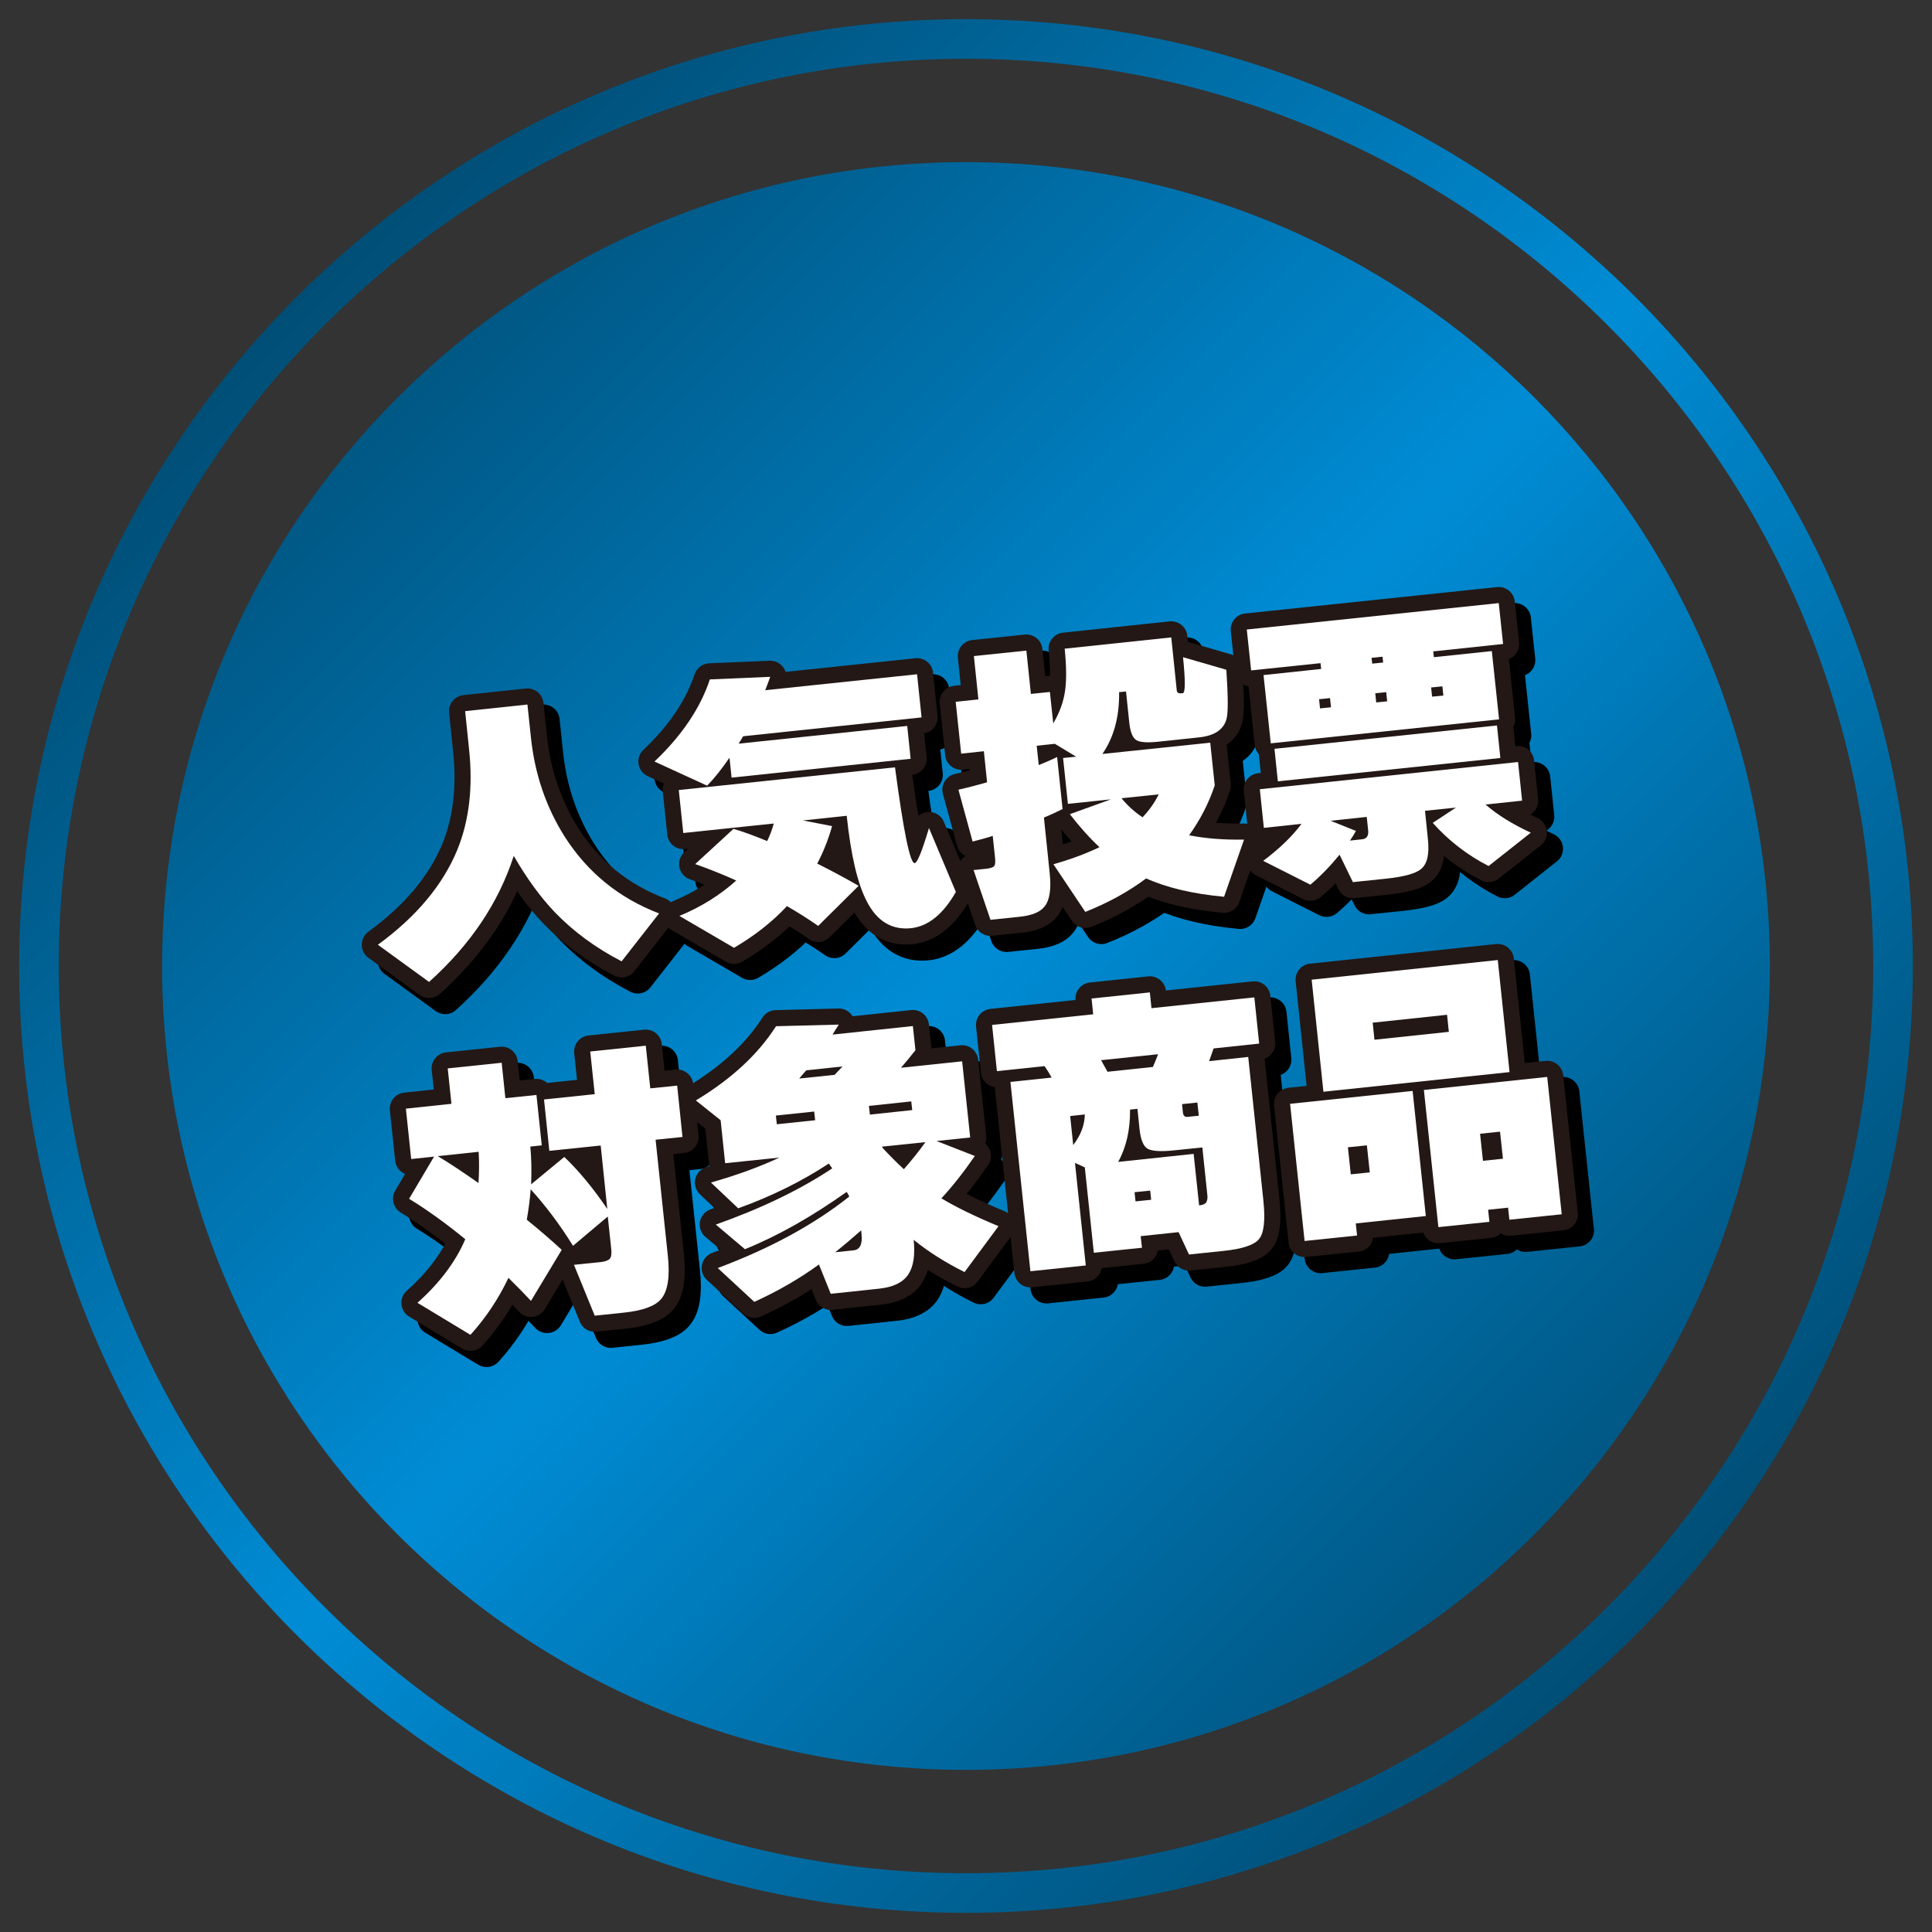
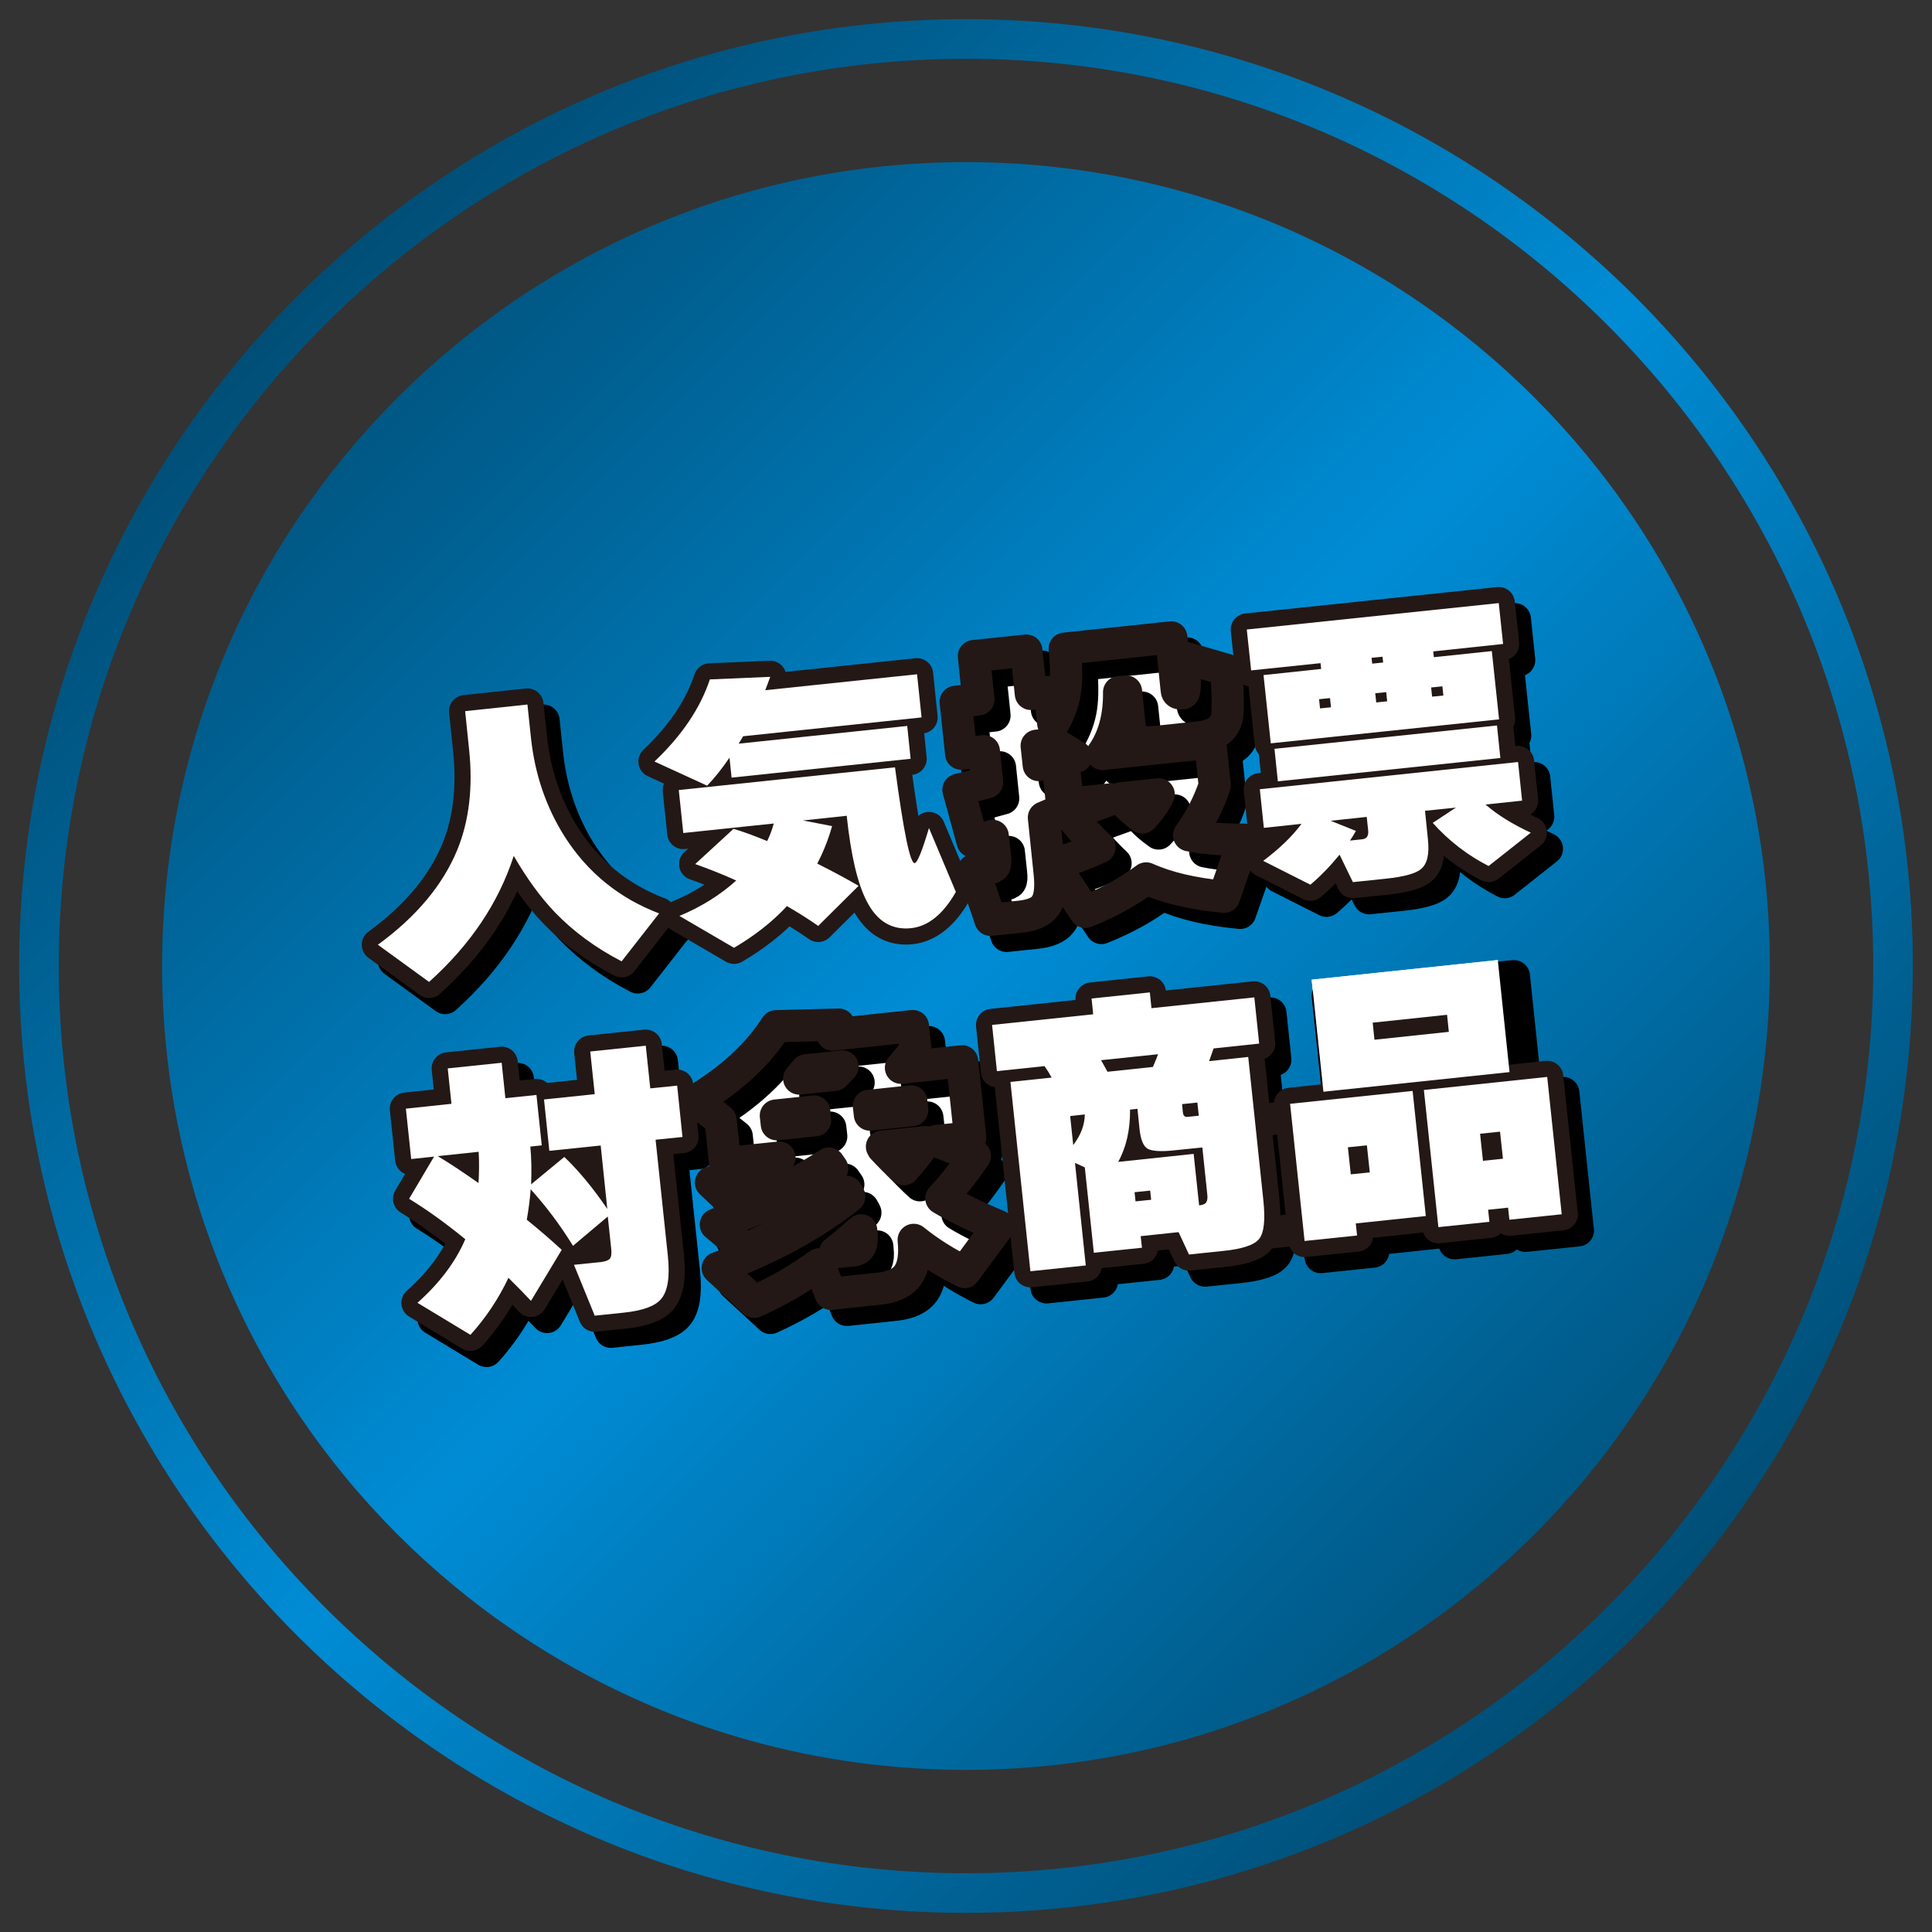
<svg xmlns="http://www.w3.org/2000/svg" viewBox="0 0 120 120">
  <rect x="0" y="0" width="120" height="120" fill="#333333" stroke="none" />
  <defs>
    <linearGradient id="_新規グラデーションスウォッチ_2" data-name="新規グラデーションスウォッチ 2" x1="101.57" y1="101.57" x2="18.43" y2="18.43" gradientUnits="userSpaceOnUse">
      <stop offset="0" stop-color="#004e76" />
      <stop offset=".5" stop-color="#008cd5" />
      <stop offset="1" stop-color="#004e76" />
    </linearGradient>
  </defs>
  <g style="isolation: isolate;">
    <g id="Contents">
      <path d="M60,1.19h0c-32.43,0-58.81,26.38-58.81,58.81s26.38,58.81,58.81,58.81h0c32.43,0,58.81-26.38,58.81-58.81S92.43,1.19,60,1.19ZM60,116.35c-31.07,0-56.35-25.28-56.35-56.35S28.93,3.65,60,3.65s56.35,25.28,56.35,56.35-25.28,56.35-56.35,56.35ZM109.93,60c0,27.58-22.36,49.93-49.93,49.93h0c-27.58,0-49.93-22.35-49.93-49.93S32.42,10.07,60,10.07h0c27.58,0,49.93,22.36,49.93,49.93Z" style="fill: url(#_新規グラデーションスウォッチ_2);" />
      <g>
        <g>
          <path d="M40.94,56.73l-2.33,2.98c-1.61-.83-2.99-1.85-4.14-3.04-.9-.94-1.75-2.11-2.56-3.51-.94,2.91-2.69,5.52-5.26,7.83l-3.18-2.31c2.4-1.75,4.04-3.72,4.94-5.91.73-1.8.97-3.86.73-6.18l-.25-2.42,3.87-.41.22,2.08c.24,2.24.93,4.28,2.09,6.12,1.43,2.24,3.39,3.83,5.88,4.78Z" style="fill: #fff;" />
          <path d="M47.84,42.04c-.11.31-.22.59-.31.83l9.43-.99.28,2.68-11.08,1.17s-.1.17-.28.46l10.47-1.1.21,2.04-11.12,1.17-.13-1.24c-.47.69-.93,1.27-1.39,1.74l-3.27-1.5c1.7-1.61,2.85-3.32,3.44-5.1l3.73-.16ZM51.68,51.32c-.23.81-.53,1.58-.92,2.32.9.45,1.76.91,2.57,1.38l-2.51,2.49c-.6-.42-1.25-.83-1.94-1.23-.91.98-2.01,1.84-3.29,2.59l-3.39-1.98c1.35-.56,2.53-1.3,3.53-2.2-.87-.39-1.72-.73-2.55-1.02l2.38-2.19c.55.16,1.24.41,2.09.76.16-.32.3-.68.41-1.09l-5.62.59-.28-2.67,13.43-1.41c.53,4,.94,5.98,1.22,5.95.17-.02.46-.74.89-2.18l1.67,3.97c-.79,1.39-1.72,2.13-2.77,2.25-1.21.13-2.13-.43-2.76-1.66-.57-1.08-.99-2.86-1.25-5.32l-2.72.29,1.81.35Z" style="fill: #fff;" />
          <path d="M65.98,50.26c-.3.15-.68.33-1.14.52l.36,3.47c.1.97,0,1.65-.31,2.04-.26.35-.78.57-1.54.65l-1.83.19-1.05-3.09.79-.08c.27-.03.44-.09.5-.18.06-.09.07-.27.04-.55l-.14-1.31c-.4.13-.81.24-1.25.35l-.88-3.22c.66-.15,1.25-.31,1.78-.46l-.2-1.93-1.41.15-.34-3.22,1.41-.15-.28-2.69,3.26-.34.28,2.69,1.18-.12.21,1.95c.39-.66.63-1.32.73-2,.1-.67.09-1.55-.02-2.64l6.62-.7.34,3.28c.01.14.1.21.26.19h.11c.17-.03.17-.77.02-2.24l2.69.78c.11,1.65.12,2.67.01,3.06-.18.66-.75,1.04-1.71,1.14l-2.54.27c-.67.07-1.12.04-1.35-.1-.23-.14-.38-.51-.44-1.1l-.2-1.92-.43.04c.02,1.54-.33,2.82-1.04,3.84l6.7-.7.28,2.65c-.36,1.09-.89,2.12-1.59,3.1,1,.2,2.14.29,3.41.27l-1.24,3.55c-1.94-.18-3.55-.56-4.84-1.14-1.11.83-2.37,1.52-3.78,2.08l-1.98-2.96c1.03-.29,1.98-.64,2.86-1.06-.62-.58-1.23-1.26-1.84-2.05l2.55-.92-2.67.28-.3-2.85.81-.08-1.32-.8-1.13.12.13,1.2c.44-.18.82-.34,1.14-.5l.34,3.24ZM70.96,50.77c.41-.43.75-.9,1.01-1.43l-2.31.24c.37.46.81.85,1.3,1.18Z" style="fill: #fff;" />
-           <path d="M93.35,40l-4.33.46.04.36,3.6-.38.45,4.24-14.18,1.49-.45-4.24,3.58-.38-.04-.36-4.31.45-.27-2.54,15.65-1.64.27,2.54ZM83.2,53.09c-.58.71-1.18,1.33-1.81,1.86l-2.93-1.48c1.01-.76,1.8-1.52,2.38-2.3l-2.34.25-.25-2.4,16.04-1.69.25,2.4-2.27.24c.73.64,1.67,1.22,2.81,1.75l-2.62,2.07c-1.31-.67-2.47-1.56-3.47-2.68l1.44-.95-1.92.2.18,1.76c.1.92-.04,1.54-.42,1.85-.33.29-1.07.49-2.22.61l-2.02.21-.83-1.71ZM93.19,47.08l-13.82,1.45-.21-2.02,13.82-1.45.21,2.02ZM82.67,43.93l-.06-.57-.68.07.06.57.68-.07ZM84.22,51.61c-.12.22-.25.42-.37.6l.75-.08c.29-.03.41-.21.38-.55l-.09-.84-2.24.24,1.57.63ZM85.91,41.15l-.04-.36-.68.07.04.36.68-.07ZM86.16,43.56l-.06-.57-.68.07.06.57.68-.07ZM89.65,43.2l-.06-.57-.7.07.06.57.7-.07Z" style="fill: #fff;" />
          <path d="M32.94,71.21c.07.74.08,1.52.05,2.35l2.06-1.7c.91.87,1.8,1.95,2.67,3.23l-.41-3.94-3.19.33-.33-3.19,3.15-.33-.28-2.65,3.45-.36.28,2.65,1.67-.17.33,3.19-1.67.17.76,7.2c.14,1.32,0,2.23-.44,2.72-.37.42-1.13.7-2.29.82l-1.81.19-1.29-3.16,1.66-.17c.27-.03.46-.1.56-.2.1-.11.13-.33.09-.66l-.21-1.97-2.16,1.82c-.83-1.34-1.71-2.5-2.63-3.51-.04.57-.12,1.2-.24,1.89.83.67,1.55,1.3,2.17,1.87l-1.91,3.17c-.4-.43-.86-.9-1.4-1.43-.61,1.29-1.4,2.48-2.36,3.54l-3.29-1.99c1.38-1.23,2.37-2.55,2.97-3.95-1.2-.98-2.36-1.82-3.49-2.51l1.55-2.62-1.42.15-.33-3.13,2.83-.3-.23-2.2,3.35-.35.23,2.2,1.93-.2.33,3.13-.75.08ZM29.72,73.48c.04-.64.05-1.29.01-1.94l-2.54.27c.72.43,1.56.99,2.53,1.67Z" style="fill: #fff;" />
          <path d="M50.88,78.53c-1.22.89-2.57,1.67-4.03,2.33l-2.27-2.1c3.26-1.22,5.98-2.7,8.17-4.44,0-.01-.05-.11-.16-.29-2.17,1.54-4.27,2.73-6.32,3.56l-1.81-1.53c2.82-1,5.23-2.16,7.23-3.49-.08-.11-.15-.21-.21-.3-1.69,1.11-3.57,2.04-5.63,2.78l-1.69-1.6c1.64-.47,3.06-.99,4.25-1.55l-3.37.35-.28-2.67-1.54-1.23c2.21-1.33,3.87-2.87,4.98-4.61l3.9-.1c-.16.25-.29.45-.39.62l4.99-.53.16,1.5c-.32.41-.62.77-.9,1.09l3.8-.4.5,4.73-2.09.22,2.38.93c-.7,1.01-1.39,1.89-2.08,2.63.88.53,2.06,1.11,3.55,1.73l-2.11,2.85c-1.13-.56-2.19-1.22-3.16-2,.1.97-.02,1.69-.35,2.17s-.93.77-1.79.86l-3.01.32-.73-1.81ZM50.63,69.58l-.06-.54-2.38.25.06.54,2.38-.25ZM50.09,66.47c-.1.11-.25.28-.45.52l2.2-.23c.1-.11.26-.28.49-.52l-2.24.24ZM51.87,77.78l1.15-.12c.39-.04.56-.38.49-1.01l-.02-.23c-.56.49-1.1.95-1.61,1.36ZM56.66,68.95l-.06-.54-2.63.28.06.54,2.63-.28ZM54.79,71.23l.04.08c.44.47.87.91,1.31,1.31.46-.52.91-1.08,1.34-1.68l-2.7.28Z" style="fill: #fff;" />
-           <path d="M73.21,76.53l-2.36.25.08.72-2.99.31-.56-5.3-.61-.28.67,6.37-3.44.36-1.24-11.76,2.56-.27c-.13-.24-.28-.48-.44-.71l-2.96.31-.3-2.87,6.28-.66-.1-.98,3.62-.38.1.98,6.39-.67.3,2.87-2.83.3c-.07.21-.17.48-.28.79l2.43-.26.94,8.91c.13,1.22.04,2.01-.26,2.39-.3.38-1.05.63-2.25.75l-2.11.22-.65-1.4ZM66.66,71.12c.47-.61.71-1.25.72-1.9l-.91.1.19,1.81ZM68.78,66.57l2.83-.3c.15-.34.25-.61.32-.79l-3.54.37c.04.08.18.32.4.72ZM69.43,72.17l4.71-.5.34,3.2c.25-.03.41-.1.46-.23.05-.09.07-.23.05-.42l-.31-2.95-1.75.18c-.83.09-1.38.05-1.65-.1-.26-.15-.43-.56-.5-1.21l-.13-1.27-.46.05c.01,1.27-.24,2.35-.74,3.25ZM71.5,74.52l-.06-.57-.97.1.06.57.97-.1ZM74.46,69.3l-.09-.82-.95.1.05.5c.02.22.12.31.3.29l.68-.07Z" style="fill: #fff;" />
          <path d="M88.56,75.53l-4.35.46.08.75-3.26.34-.9-8.52,7.61-.8.82,7.77ZM93.76,66.59l-11.56,1.22-.73-6.96,11.56-1.22.73,6.96ZM85.08,72.82l-.18-1.68-1.18.12.18,1.68,1.18-.12ZM89.99,64.09l-.11-1.06-4.62.49.11,1.06,4.62-.49ZM97.01,75.42l-3.26.34-.08-.75-1.24.13.08.75-3.17.33-.9-8.52,7.66-.81.9,8.52ZM93.35,71.97l-.18-1.68-1.24.13.18,1.68,1.24-.13Z" style="fill: #fff;" />
        </g>
        <g>
          <g style="mix-blend-mode: multiply;">
            <path d="M41.94,57.73l-2.33,2.98c-1.61-.83-2.99-1.85-4.14-3.04-.9-.94-1.75-2.11-2.56-3.51-.94,2.91-2.69,5.52-5.26,7.83l-3.18-2.31c2.4-1.75,4.04-3.72,4.94-5.91.73-1.8.97-3.86.73-6.18l-.25-2.42,3.87-.41.22,2.08c.24,2.24.93,4.28,2.09,6.12,1.43,2.24,3.39,3.83,5.88,4.78Z" style="fill: none; stroke: #000; stroke-linejoin: round; stroke-width: 2px;" />
-             <path d="M48.84,43.04c-.11.31-.22.59-.31.83l9.43-.99.28,2.68-11.08,1.17s-.1.17-.28.46l10.47-1.1.21,2.04-11.12,1.17-.13-1.24c-.47.69-.93,1.27-1.39,1.74l-3.27-1.5c1.7-1.61,2.85-3.32,3.44-5.1l3.73-.16ZM52.68,52.32c-.23.81-.53,1.58-.92,2.32.9.45,1.76.91,2.57,1.38l-2.51,2.49c-.6-.42-1.25-.83-1.94-1.23-.91.98-2.01,1.84-3.29,2.59l-3.39-1.98c1.35-.56,2.53-1.3,3.53-2.2-.87-.39-1.72-.73-2.55-1.02l2.38-2.19c.55.16,1.24.41,2.09.76.16-.32.3-.68.41-1.09l-5.62.59-.28-2.67,13.43-1.41c.53,4,.94,5.98,1.22,5.95.17-.02.46-.74.89-2.18l1.67,3.97c-.79,1.39-1.72,2.13-2.77,2.25-1.21.13-2.13-.43-2.76-1.66-.57-1.08-.99-2.86-1.25-5.32l-2.72.29,1.81.35Z" style="fill: none; stroke: #000; stroke-linejoin: round; stroke-width: 2px;" />
            <path d="M66.98,51.26c-.3.15-.68.33-1.14.52l.36,3.47c.1.97,0,1.65-.31,2.04-.26.35-.78.57-1.54.65l-1.83.19-1.05-3.09.79-.08c.27-.03.44-.09.5-.18.06-.09.07-.27.04-.55l-.14-1.31c-.4.13-.81.24-1.25.35l-.88-3.22c.66-.15,1.25-.31,1.78-.46l-.2-1.93-1.41.15-.34-3.22,1.41-.15-.28-2.69,3.26-.34.28,2.69,1.18-.12.21,1.95c.39-.66.63-1.32.73-2,.1-.67.09-1.55-.02-2.64l6.62-.7.34,3.28c.01.14.1.21.26.19h.11c.17-.03.17-.77.02-2.24l2.69.78c.11,1.65.12,2.67.01,3.06-.18.66-.75,1.04-1.71,1.14l-2.54.27c-.67.07-1.12.04-1.35-.1-.23-.14-.38-.51-.44-1.1l-.2-1.92-.43.04c.02,1.54-.33,2.82-1.04,3.84l6.7-.7.28,2.65c-.36,1.09-.89,2.12-1.59,3.1,1,.2,2.14.29,3.41.27l-1.24,3.55c-1.94-.18-3.55-.56-4.84-1.14-1.11.83-2.37,1.52-3.78,2.08l-1.98-2.96c1.03-.29,1.98-.64,2.86-1.06-.62-.58-1.23-1.26-1.84-2.05l2.55-.92-2.67.28-.3-2.85.81-.08-1.32-.8-1.13.12.13,1.2c.44-.18.82-.34,1.14-.5l.34,3.24ZM71.96,51.77c.41-.43.75-.9,1.01-1.43l-2.31.24c.37.46.81.85,1.3,1.18Z" style="fill: none; stroke: #000; stroke-linejoin: round; stroke-width: 2px;" />
            <path d="M94.35,41l-4.33.46.04.36,3.6-.38.45,4.24-14.18,1.49-.45-4.24,3.58-.38-.04-.36-4.31.45-.27-2.54,15.65-1.64.27,2.54ZM84.2,54.09c-.58.71-1.18,1.33-1.81,1.86l-2.93-1.48c1.01-.76,1.8-1.52,2.38-2.3l-2.34.25-.25-2.4,16.04-1.69.25,2.4-2.27.24c.73.64,1.67,1.22,2.81,1.75l-2.62,2.07c-1.31-.67-2.47-1.56-3.47-2.68l1.44-.95-1.92.2.18,1.76c.1.92-.04,1.54-.42,1.85-.33.29-1.07.49-2.22.61l-2.02.21-.83-1.71ZM94.19,48.08l-13.82,1.45-.21-2.02,13.82-1.45.21,2.02ZM83.67,44.93l-.06-.57-.68.07.06.57.68-.07ZM85.22,52.61c-.12.22-.25.42-.37.6l.75-.08c.29-.03.41-.21.38-.55l-.09-.84-2.24.24,1.57.63ZM86.91,42.15l-.04-.36-.68.07.04.36.68-.07ZM87.16,44.56l-.06-.57-.68.07.06.57.68-.07ZM90.65,44.2l-.06-.57-.7.07.06.57.7-.07Z" style="fill: none; stroke: #000; stroke-linejoin: round; stroke-width: 2px;" />
            <path d="M33.94,72.21c.07.74.08,1.52.05,2.35l2.06-1.7c.91.87,1.8,1.95,2.67,3.23l-.41-3.94-3.19.33-.33-3.19,3.15-.33-.28-2.65,3.45-.36.28,2.65,1.67-.17.33,3.19-1.67.17.76,7.2c.14,1.32,0,2.23-.44,2.72-.37.42-1.13.7-2.29.82l-1.81.19-1.29-3.16,1.66-.17c.27-.03.46-.1.56-.2.1-.11.13-.33.09-.66l-.21-1.97-2.16,1.82c-.83-1.34-1.71-2.5-2.63-3.51-.04.57-.12,1.2-.24,1.89.83.67,1.55,1.3,2.17,1.87l-1.91,3.17c-.4-.43-.86-.9-1.4-1.43-.61,1.29-1.4,2.48-2.36,3.54l-3.29-1.99c1.38-1.23,2.37-2.55,2.97-3.95-1.2-.98-2.36-1.82-3.49-2.51l1.55-2.62-1.42.15-.33-3.13,2.83-.3-.23-2.2,3.35-.35.23,2.2,1.93-.2.33,3.13-.75.08ZM30.72,74.48c.04-.64.05-1.29.01-1.94l-2.54.27c.72.43,1.56.99,2.53,1.67Z" style="fill: none; stroke: #000; stroke-linejoin: round; stroke-width: 2px;" />
            <path d="M51.88,79.53c-1.22.89-2.57,1.67-4.03,2.33l-2.27-2.1c3.26-1.22,5.98-2.7,8.17-4.44,0-.01-.05-.11-.16-.29-2.17,1.54-4.27,2.73-6.32,3.56l-1.81-1.53c2.82-1,5.23-2.16,7.23-3.49-.08-.11-.15-.21-.21-.3-1.69,1.11-3.57,2.04-5.63,2.78l-1.69-1.6c1.64-.47,3.06-.99,4.25-1.55l-3.37.35-.28-2.67-1.54-1.23c2.21-1.33,3.87-2.87,4.98-4.61l3.9-.1c-.16.25-.29.45-.39.62l4.99-.53.16,1.5c-.32.41-.62.77-.9,1.09l3.8-.4.5,4.73-2.09.22,2.38.93c-.7,1.01-1.39,1.89-2.08,2.63.88.53,2.06,1.11,3.55,1.73l-2.11,2.85c-1.13-.56-2.19-1.22-3.16-2,.1.97-.02,1.69-.35,2.17s-.93.77-1.79.86l-3.01.32-.73-1.81ZM51.63,70.58l-.06-.54-2.38.25.06.54,2.38-.25ZM51.09,67.47c-.1.11-.25.28-.45.52l2.2-.23c.1-.11.26-.28.49-.52l-2.24.24ZM52.87,78.78l1.15-.12c.39-.04.56-.38.49-1.01l-.02-.23c-.56.49-1.1.95-1.61,1.36ZM57.66,69.95l-.06-.54-2.63.28.06.54,2.63-.28ZM55.79,72.23l.04.08c.44.47.87.91,1.31,1.31.46-.52.91-1.08,1.34-1.68l-2.7.28Z" style="fill: none; stroke: #000; stroke-linejoin: round; stroke-width: 2px;" />
            <path d="M74.21,77.53l-2.36.25.08.72-2.99.31-.56-5.3-.61-.28.67,6.37-3.44.36-1.24-11.76,2.56-.27c-.13-.24-.28-.48-.44-.71l-2.96.31-.3-2.87,6.28-.66-.1-.98,3.62-.38.1.98,6.39-.67.3,2.87-2.83.3c-.07.21-.17.48-.28.79l2.43-.26.94,8.91c.13,1.22.04,2.01-.26,2.39-.3.38-1.05.63-2.25.75l-2.11.22-.65-1.4ZM67.66,72.12c.47-.61.71-1.25.72-1.9l-.91.1.19,1.81ZM69.78,67.57l2.83-.3c.15-.34.25-.61.32-.79l-3.54.37c.04.08.18.32.4.72ZM70.43,73.17l4.71-.5.34,3.2c.25-.03.41-.1.46-.23.05-.09.07-.23.05-.42l-.31-2.95-1.75.18c-.83.09-1.38.05-1.65-.1-.26-.15-.43-.56-.5-1.21l-.13-1.27-.46.05c.01,1.27-.24,2.35-.74,3.25ZM72.5,75.52l-.06-.57-.97.1.06.57.97-.1ZM75.46,70.3l-.09-.82-.95.1.05.5c.02.22.12.31.3.29l.68-.07Z" style="fill: none; stroke: #000; stroke-linejoin: round; stroke-width: 2px;" />
            <path d="M89.56,76.53l-4.35.46.08.75-3.26.34-.9-8.52,7.61-.8.82,7.77ZM94.76,67.59l-11.56,1.22-.73-6.96,11.56-1.22.73,6.96ZM86.08,73.82l-.18-1.68-1.18.12.18,1.68,1.18-.12ZM90.99,65.09l-.11-1.06-4.62.49.11,1.06,4.62-.49ZM98.01,76.42l-3.26.34-.08-.75-1.24.13.08.75-3.17.33-.9-8.52,7.66-.81.9,8.52ZM94.35,72.97l-.18-1.68-1.24.13.18,1.68,1.24-.13Z" style="fill: none; stroke: #000; stroke-linejoin: round; stroke-width: 2px;" />
          </g>
          <g>
            <path d="M40.94,56.73l-2.33,2.98c-1.61-.83-2.99-1.85-4.14-3.04-.9-.94-1.75-2.11-2.56-3.51-.94,2.91-2.69,5.52-5.26,7.83l-3.18-2.31c2.4-1.75,4.04-3.72,4.94-5.91.73-1.8.97-3.86.73-6.18l-.25-2.42,3.87-.41.22,2.08c.24,2.24.93,4.28,2.09,6.12,1.43,2.24,3.39,3.83,5.88,4.78Z" style="fill: none; stroke: #231815; stroke-linejoin: round; stroke-width: 2px;" />
            <path d="M47.84,42.04c-.11.31-.22.59-.31.83l9.43-.99.28,2.68-11.08,1.17s-.1.17-.28.46l10.47-1.1.21,2.04-11.12,1.17-.13-1.24c-.47.69-.93,1.27-1.39,1.74l-3.27-1.5c1.7-1.61,2.85-3.32,3.44-5.1l3.73-.16ZM51.68,51.32c-.23.81-.53,1.58-.92,2.32.9.45,1.76.91,2.57,1.38l-2.51,2.49c-.6-.42-1.25-.83-1.94-1.23-.91.98-2.01,1.84-3.29,2.59l-3.39-1.98c1.35-.56,2.53-1.3,3.53-2.2-.87-.39-1.72-.73-2.55-1.02l2.38-2.19c.55.16,1.24.41,2.09.76.16-.32.3-.68.41-1.09l-5.62.59-.28-2.67,13.43-1.41c.53,4,.94,5.98,1.22,5.95.17-.02.46-.74.89-2.18l1.67,3.97c-.79,1.39-1.72,2.13-2.77,2.25-1.21.13-2.13-.43-2.76-1.66-.57-1.08-.99-2.86-1.25-5.32l-2.72.29,1.81.35Z" style="fill: none; stroke: #231815; stroke-linejoin: round; stroke-width: 2px;" />
            <path d="M65.98,50.26c-.3.15-.68.33-1.14.52l.36,3.47c.1.97,0,1.65-.31,2.04-.26.35-.78.57-1.54.65l-1.83.19-1.05-3.09.79-.08c.27-.03.44-.09.5-.18.06-.09.07-.27.04-.55l-.14-1.31c-.4.13-.81.24-1.25.35l-.88-3.22c.66-.15,1.25-.31,1.78-.46l-.2-1.93-1.41.15-.34-3.22,1.41-.15-.28-2.69,3.26-.34.28,2.69,1.18-.12.21,1.95c.39-.66.63-1.32.73-2,.1-.67.09-1.55-.02-2.64l6.62-.7.34,3.28c.01.14.1.21.26.19h.11c.17-.03.17-.77.02-2.24l2.69.78c.11,1.65.12,2.67.01,3.06-.18.66-.75,1.04-1.71,1.14l-2.54.27c-.67.07-1.12.04-1.35-.1-.23-.14-.38-.51-.44-1.1l-.2-1.92-.43.04c.02,1.54-.33,2.82-1.04,3.84l6.7-.7.28,2.65c-.36,1.09-.89,2.12-1.59,3.1,1,.2,2.14.29,3.41.27l-1.24,3.55c-1.94-.18-3.55-.56-4.84-1.14-1.11.83-2.37,1.52-3.78,2.08l-1.98-2.96c1.03-.29,1.98-.64,2.86-1.06-.62-.58-1.23-1.26-1.84-2.05l2.55-.92-2.67.28-.3-2.85.81-.08-1.32-.8-1.13.12.13,1.2c.44-.18.82-.34,1.14-.5l.34,3.24ZM70.96,50.77c.41-.43.75-.9,1.01-1.43l-2.31.24c.37.46.81.85,1.3,1.18Z" style="fill: none; stroke: #231815; stroke-linejoin: round; stroke-width: 2px;" />
            <path d="M93.35,40l-4.33.46.04.36,3.6-.38.45,4.24-14.18,1.49-.45-4.24,3.58-.38-.04-.36-4.31.45-.27-2.54,15.65-1.64.27,2.54ZM83.2,53.09c-.58.71-1.18,1.33-1.81,1.86l-2.93-1.48c1.01-.76,1.8-1.52,2.38-2.3l-2.34.25-.25-2.4,16.04-1.69.25,2.4-2.27.24c.73.64,1.67,1.22,2.81,1.75l-2.62,2.07c-1.31-.67-2.47-1.56-3.47-2.68l1.44-.95-1.92.2.18,1.76c.1.92-.04,1.54-.42,1.85-.33.29-1.07.49-2.22.61l-2.02.21-.83-1.71ZM93.19,47.08l-13.82,1.45-.21-2.02,13.82-1.45.21,2.02ZM82.67,43.93l-.06-.57-.68.07.06.57.68-.07ZM84.22,51.61c-.12.22-.25.42-.37.6l.75-.08c.29-.03.41-.21.38-.55l-.09-.84-2.24.24,1.57.63ZM85.91,41.15l-.04-.36-.68.07.04.36.68-.07ZM86.16,43.56l-.06-.57-.68.07.06.57.68-.07ZM89.65,43.2l-.06-.57-.7.07.06.57.7-.07Z" style="fill: none; stroke: #231815; stroke-linejoin: round; stroke-width: 2px;" />
            <path d="M32.94,71.21c.07.74.08,1.52.05,2.35l2.06-1.7c.91.87,1.8,1.95,2.67,3.23l-.41-3.94-3.19.33-.33-3.19,3.15-.33-.28-2.65,3.45-.36.28,2.65,1.67-.17.33,3.19-1.67.17.76,7.2c.14,1.32,0,2.23-.44,2.72-.37.42-1.13.7-2.29.82l-1.81.19-1.29-3.16,1.66-.17c.27-.03.46-.1.56-.2.1-.11.13-.33.09-.66l-.21-1.97-2.16,1.82c-.83-1.34-1.71-2.5-2.63-3.51-.04.57-.12,1.2-.24,1.89.83.67,1.55,1.3,2.17,1.87l-1.91,3.17c-.4-.43-.86-.9-1.4-1.43-.61,1.29-1.4,2.48-2.36,3.54l-3.29-1.99c1.38-1.23,2.37-2.55,2.97-3.95-1.2-.98-2.36-1.82-3.49-2.51l1.55-2.62-1.42.15-.33-3.13,2.83-.3-.23-2.2,3.35-.35.23,2.2,1.93-.2.33,3.13-.75.08ZM29.72,73.48c.04-.64.05-1.29.01-1.94l-2.54.27c.72.43,1.56.99,2.53,1.67Z" style="fill: none; stroke: #231815; stroke-linejoin: round; stroke-width: 2px;" />
            <path d="M50.88,78.53c-1.22.89-2.57,1.67-4.03,2.33l-2.27-2.1c3.26-1.22,5.98-2.7,8.17-4.44,0-.01-.05-.11-.16-.29-2.17,1.54-4.27,2.73-6.32,3.56l-1.81-1.53c2.82-1,5.23-2.16,7.23-3.49-.08-.11-.15-.21-.21-.3-1.69,1.11-3.57,2.04-5.63,2.78l-1.69-1.6c1.64-.47,3.06-.99,4.25-1.55l-3.37.35-.28-2.67-1.54-1.23c2.21-1.33,3.87-2.87,4.98-4.61l3.9-.1c-.16.25-.29.45-.39.62l4.99-.53.16,1.5c-.32.41-.62.77-.9,1.09l3.8-.4.5,4.73-2.09.22,2.38.93c-.7,1.01-1.39,1.89-2.08,2.63.88.53,2.06,1.11,3.55,1.73l-2.11,2.85c-1.13-.56-2.19-1.22-3.16-2,.1.97-.02,1.69-.35,2.17s-.93.77-1.79.86l-3.01.32-.73-1.81ZM50.63,69.58l-.06-.54-2.38.25.06.54,2.38-.25ZM50.09,66.47c-.1.11-.25.28-.45.52l2.2-.23c.1-.11.26-.28.49-.52l-2.24.24ZM51.87,77.78l1.15-.12c.39-.04.56-.38.49-1.01l-.02-.23c-.56.49-1.1.95-1.61,1.36ZM56.66,68.95l-.06-.54-2.63.28.06.54,2.63-.28ZM54.79,71.23l.04.08c.44.47.87.91,1.31,1.31.46-.52.91-1.08,1.34-1.68l-2.7.28Z" style="fill: none; stroke: #231815; stroke-linejoin: round; stroke-width: 2px;" />
            <path d="M73.21,76.53l-2.36.25.08.72-2.99.31-.56-5.3-.61-.28.67,6.37-3.44.36-1.24-11.76,2.56-.27c-.13-.24-.28-.48-.44-.71l-2.96.31-.3-2.87,6.28-.66-.1-.98,3.62-.38.1.98,6.39-.67.3,2.87-2.83.3c-.07.21-.17.48-.28.79l2.43-.26.94,8.91c.13,1.22.04,2.01-.26,2.39-.3.38-1.05.63-2.25.75l-2.11.22-.65-1.4ZM66.66,71.12c.47-.61.71-1.25.72-1.9l-.91.1.19,1.81ZM68.78,66.57l2.83-.3c.15-.34.25-.61.32-.79l-3.54.37c.04.08.18.32.4.72ZM69.43,72.17l4.71-.5.34,3.2c.25-.03.41-.1.46-.23.05-.09.07-.23.05-.42l-.31-2.95-1.75.18c-.83.09-1.38.05-1.65-.1-.26-.15-.43-.56-.5-1.21l-.13-1.27-.46.05c.01,1.27-.24,2.35-.74,3.25ZM71.5,74.52l-.06-.57-.97.1.06.57.97-.1ZM74.46,69.3l-.09-.82-.95.1.05.5c.02.22.12.31.3.29l.68-.07Z" style="fill: none; stroke: #231815; stroke-linejoin: round; stroke-width: 2px;" />
-             <path d="M88.56,75.53l-4.35.46.08.75-3.26.34-.9-8.52,7.61-.8.82,7.77ZM93.76,66.59l-11.56,1.22-.73-6.96,11.56-1.22.73,6.96ZM85.08,72.82l-.18-1.68-1.18.12.18,1.68,1.18-.12ZM89.99,64.09l-.11-1.06-4.62.49.11,1.06,4.62-.49ZM97.01,75.42l-3.26.34-.08-.75-1.24.13.08.75-3.17.33-.9-8.52,7.66-.81.9,8.52ZM93.35,71.97l-.18-1.68-1.24.13.18,1.68,1.24-.13Z" style="fill: none; stroke: #231815; stroke-linejoin: round; stroke-width: 2px;" />
+             <path d="M88.56,75.53l-4.35.46.08.75-3.26.34-.9-8.52,7.61-.8.82,7.77Zl-11.56,1.22-.73-6.96,11.56-1.22.73,6.96ZM85.08,72.82l-.18-1.68-1.18.12.18,1.68,1.18-.12ZM89.99,64.09l-.11-1.06-4.62.49.11,1.06,4.62-.49ZM97.01,75.42l-3.26.34-.08-.75-1.24.13.08.75-3.17.33-.9-8.52,7.66-.81.9,8.52ZM93.35,71.97l-.18-1.68-1.24.13.18,1.68,1.24-.13Z" style="fill: none; stroke: #231815; stroke-linejoin: round; stroke-width: 2px;" />
          </g>
        </g>
        <g>
          <path d="M40.94,56.73l-2.33,2.98c-1.61-.83-2.99-1.85-4.14-3.04-.9-.94-1.75-2.11-2.56-3.51-.94,2.91-2.69,5.52-5.26,7.83l-3.18-2.31c2.4-1.75,4.04-3.72,4.94-5.91.73-1.8.97-3.86.73-6.18l-.25-2.42,3.87-.41.22,2.08c.24,2.24.93,4.28,2.09,6.12,1.43,2.24,3.39,3.83,5.88,4.78Z" style="fill: #fff;" />
          <path d="M47.84,42.04c-.11.31-.22.59-.31.83l9.43-.99.28,2.68-11.08,1.17s-.1.17-.28.46l10.47-1.1.21,2.04-11.12,1.17-.13-1.24c-.47.69-.93,1.27-1.39,1.74l-3.27-1.5c1.7-1.61,2.85-3.32,3.44-5.1l3.73-.16ZM51.68,51.32c-.23.81-.53,1.58-.92,2.32.9.45,1.76.91,2.57,1.38l-2.51,2.49c-.6-.42-1.25-.83-1.94-1.23-.91.98-2.01,1.84-3.29,2.59l-3.39-1.98c1.35-.56,2.53-1.3,3.53-2.2-.87-.39-1.72-.73-2.55-1.02l2.38-2.19c.55.16,1.24.41,2.09.76.16-.32.3-.68.41-1.09l-5.62.59-.28-2.67,13.43-1.41c.53,4,.94,5.98,1.22,5.95.17-.02.46-.74.89-2.18l1.67,3.97c-.79,1.39-1.72,2.13-2.77,2.25-1.21.13-2.13-.43-2.76-1.66-.57-1.08-.99-2.86-1.25-5.32l-2.72.29,1.81.35Z" style="fill: #fff;" />
-           <path d="M65.98,50.26c-.3.15-.68.33-1.14.52l.36,3.47c.1.97,0,1.65-.31,2.04-.26.35-.78.57-1.54.65l-1.83.19-1.05-3.09.79-.08c.27-.03.44-.09.5-.18.06-.09.07-.27.04-.55l-.14-1.31c-.4.13-.81.24-1.25.35l-.88-3.22c.66-.15,1.25-.31,1.78-.46l-.2-1.93-1.41.15-.34-3.22,1.41-.15-.28-2.69,3.26-.34.28,2.69,1.18-.12.21,1.95c.39-.66.63-1.32.73-2,.1-.67.09-1.55-.02-2.64l6.62-.7.34,3.28c.01.14.1.21.26.19h.11c.17-.03.17-.77.02-2.24l2.69.78c.11,1.65.12,2.67.01,3.06-.18.66-.75,1.04-1.71,1.14l-2.54.27c-.67.07-1.12.04-1.35-.1-.23-.14-.38-.51-.44-1.1l-.2-1.92-.43.04c.02,1.54-.33,2.82-1.04,3.84l6.7-.7.28,2.65c-.36,1.09-.89,2.12-1.59,3.1,1,.2,2.14.29,3.41.27l-1.24,3.55c-1.94-.18-3.55-.56-4.84-1.14-1.11.83-2.37,1.52-3.78,2.08l-1.98-2.96c1.03-.29,1.98-.64,2.86-1.06-.62-.58-1.23-1.26-1.84-2.05l2.55-.92-2.67.28-.3-2.85.81-.08-1.32-.8-1.13.12.13,1.2c.44-.18.82-.34,1.14-.5l.34,3.24ZM70.96,50.77c.41-.43.75-.9,1.01-1.43l-2.31.24c.37.46.81.85,1.3,1.18Z" style="fill: #fff;" />
          <path d="M93.35,40l-4.33.46.04.36,3.6-.38.45,4.24-14.18,1.49-.45-4.24,3.58-.38-.04-.36-4.31.45-.27-2.54,15.65-1.64.27,2.54ZM83.2,53.09c-.58.71-1.18,1.33-1.81,1.86l-2.93-1.48c1.01-.76,1.8-1.52,2.38-2.3l-2.34.25-.25-2.4,16.04-1.69.25,2.4-2.27.24c.73.64,1.67,1.22,2.81,1.75l-2.62,2.07c-1.31-.67-2.47-1.56-3.47-2.68l1.44-.95-1.92.2.18,1.76c.1.92-.04,1.54-.42,1.85-.33.29-1.07.49-2.22.61l-2.02.21-.83-1.71ZM93.19,47.08l-13.82,1.45-.21-2.02,13.82-1.45.21,2.02ZM82.67,43.93l-.06-.57-.68.07.06.57.68-.07ZM84.22,51.61c-.12.22-.25.42-.37.6l.75-.08c.29-.03.41-.21.38-.55l-.09-.84-2.24.24,1.57.63ZM85.91,41.15l-.04-.36-.68.07.04.36.68-.07ZM86.16,43.56l-.06-.57-.68.07.06.57.68-.07ZM89.65,43.2l-.06-.57-.7.07.06.57.7-.07Z" style="fill: #fff;" />
          <path d="M32.94,71.21c.07.74.08,1.52.05,2.35l2.06-1.7c.91.87,1.8,1.95,2.67,3.23l-.41-3.94-3.19.33-.33-3.19,3.15-.33-.28-2.65,3.45-.36.28,2.65,1.67-.17.33,3.19-1.67.17.76,7.2c.14,1.32,0,2.23-.44,2.72-.37.42-1.13.7-2.29.82l-1.81.19-1.29-3.16,1.66-.17c.27-.03.46-.1.56-.2.1-.11.13-.33.09-.66l-.21-1.97-2.16,1.82c-.83-1.34-1.71-2.5-2.63-3.51-.04.57-.12,1.2-.24,1.89.83.67,1.55,1.3,2.17,1.87l-1.91,3.17c-.4-.43-.86-.9-1.4-1.43-.61,1.29-1.4,2.48-2.36,3.54l-3.29-1.99c1.38-1.23,2.37-2.55,2.97-3.95-1.2-.98-2.36-1.82-3.49-2.51l1.55-2.62-1.42.15-.33-3.13,2.83-.3-.23-2.2,3.35-.35.23,2.2,1.93-.2.33,3.13-.75.08ZM29.72,73.48c.04-.64.05-1.29.01-1.94l-2.54.27c.72.43,1.56.99,2.53,1.67Z" style="fill: #fff;" />
-           <path d="M50.88,78.53c-1.22.89-2.57,1.67-4.03,2.33l-2.27-2.1c3.26-1.22,5.98-2.7,8.17-4.44,0-.01-.05-.11-.16-.29-2.17,1.54-4.27,2.73-6.32,3.56l-1.81-1.53c2.82-1,5.23-2.16,7.23-3.49-.08-.11-.15-.21-.21-.3-1.69,1.11-3.57,2.04-5.63,2.78l-1.69-1.6c1.64-.47,3.06-.99,4.25-1.55l-3.37.35-.28-2.67-1.54-1.23c2.21-1.33,3.87-2.87,4.98-4.61l3.9-.1c-.16.25-.29.45-.39.62l4.99-.53.16,1.5c-.32.41-.62.77-.9,1.09l3.8-.4.5,4.73-2.09.22,2.38.93c-.7,1.01-1.39,1.89-2.08,2.63.88.53,2.06,1.11,3.55,1.73l-2.11,2.85c-1.13-.56-2.19-1.22-3.16-2,.1.97-.02,1.69-.35,2.17s-.93.77-1.79.86l-3.01.32-.73-1.81ZM50.63,69.58l-.06-.54-2.38.25.06.54,2.38-.25ZM50.09,66.47c-.1.11-.25.28-.45.52l2.2-.23c.1-.11.26-.28.49-.52l-2.24.24ZM51.87,77.78l1.15-.12c.39-.04.56-.38.49-1.01l-.02-.23c-.56.49-1.1.95-1.61,1.36ZM56.66,68.95l-.06-.54-2.63.28.06.54,2.63-.28ZM54.79,71.23l.04.08c.44.47.87.91,1.31,1.31.46-.52.91-1.08,1.34-1.68l-2.7.28Z" style="fill: #fff;" />
          <path d="M73.21,76.53l-2.36.25.08.72-2.99.31-.56-5.3-.61-.28.67,6.37-3.44.36-1.24-11.76,2.56-.27c-.13-.24-.28-.48-.44-.71l-2.96.31-.3-2.87,6.28-.66-.1-.98,3.62-.38.1.98,6.39-.67.3,2.87-2.83.3c-.07.21-.17.48-.28.79l2.43-.26.94,8.91c.13,1.22.04,2.01-.26,2.39-.3.38-1.05.63-2.25.75l-2.11.22-.65-1.4ZM66.66,71.12c.47-.61.71-1.25.72-1.9l-.91.1.19,1.81ZM68.78,66.57l2.83-.3c.15-.34.25-.61.32-.79l-3.54.37c.04.08.18.32.4.72ZM69.43,72.17l4.71-.5.34,3.2c.25-.03.41-.1.46-.23.05-.09.07-.23.05-.42l-.31-2.95-1.75.18c-.83.09-1.38.05-1.65-.1-.26-.15-.43-.56-.5-1.21l-.13-1.27-.46.05c.01,1.27-.24,2.35-.74,3.25ZM71.5,74.52l-.06-.57-.97.1.06.57.97-.1ZM74.46,69.3l-.09-.82-.95.1.05.5c.02.22.12.31.3.29l.68-.07Z" style="fill: #fff;" />
          <path d="M88.56,75.53l-4.35.46.08.75-3.26.34-.9-8.52,7.61-.8.82,7.77ZM93.76,66.59l-11.56,1.22-.73-6.96,11.56-1.22.73,6.96ZM85.08,72.82l-.18-1.68-1.18.12.18,1.68,1.18-.12ZM89.99,64.09l-.11-1.06-4.62.49.11,1.06,4.62-.49ZM97.01,75.42l-3.26.34-.08-.75-1.24.13.08.75-3.17.33-.9-8.52,7.66-.81.9,8.52ZM93.35,71.97l-.18-1.68-1.24.13.18,1.68,1.24-.13Z" style="fill: #fff;" />
        </g>
      </g>
    </g>
  </g>
</svg>